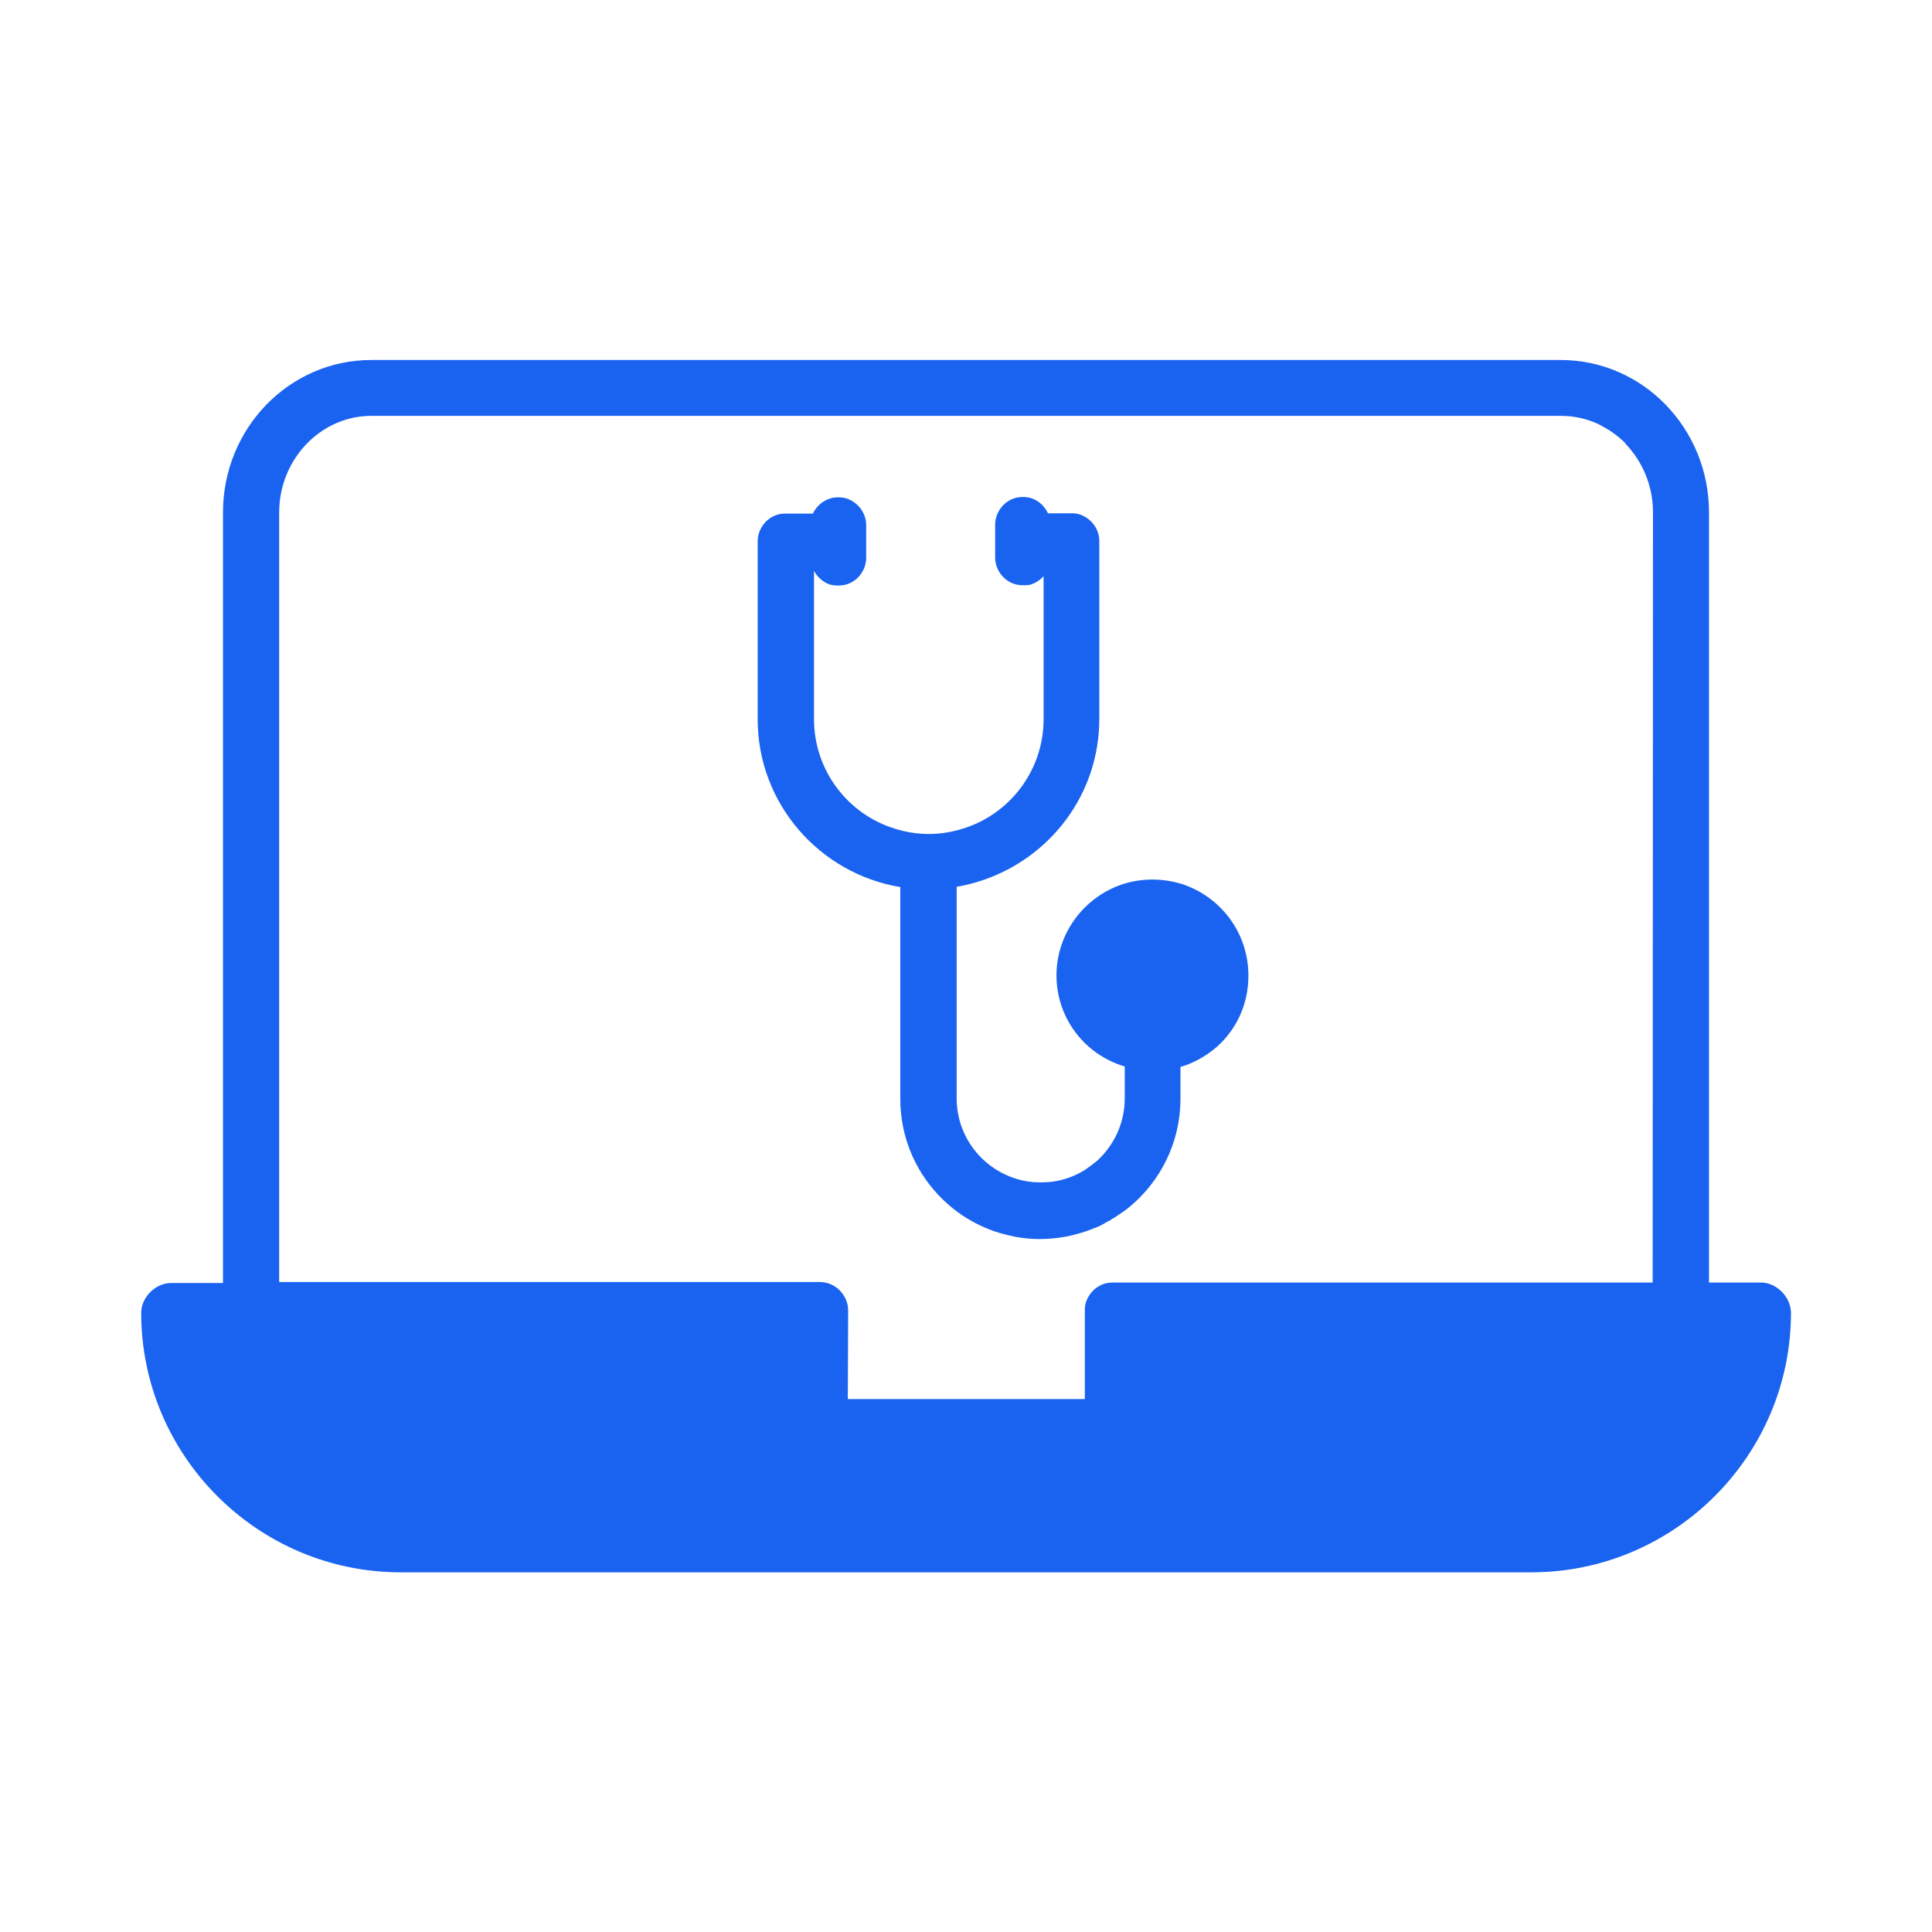
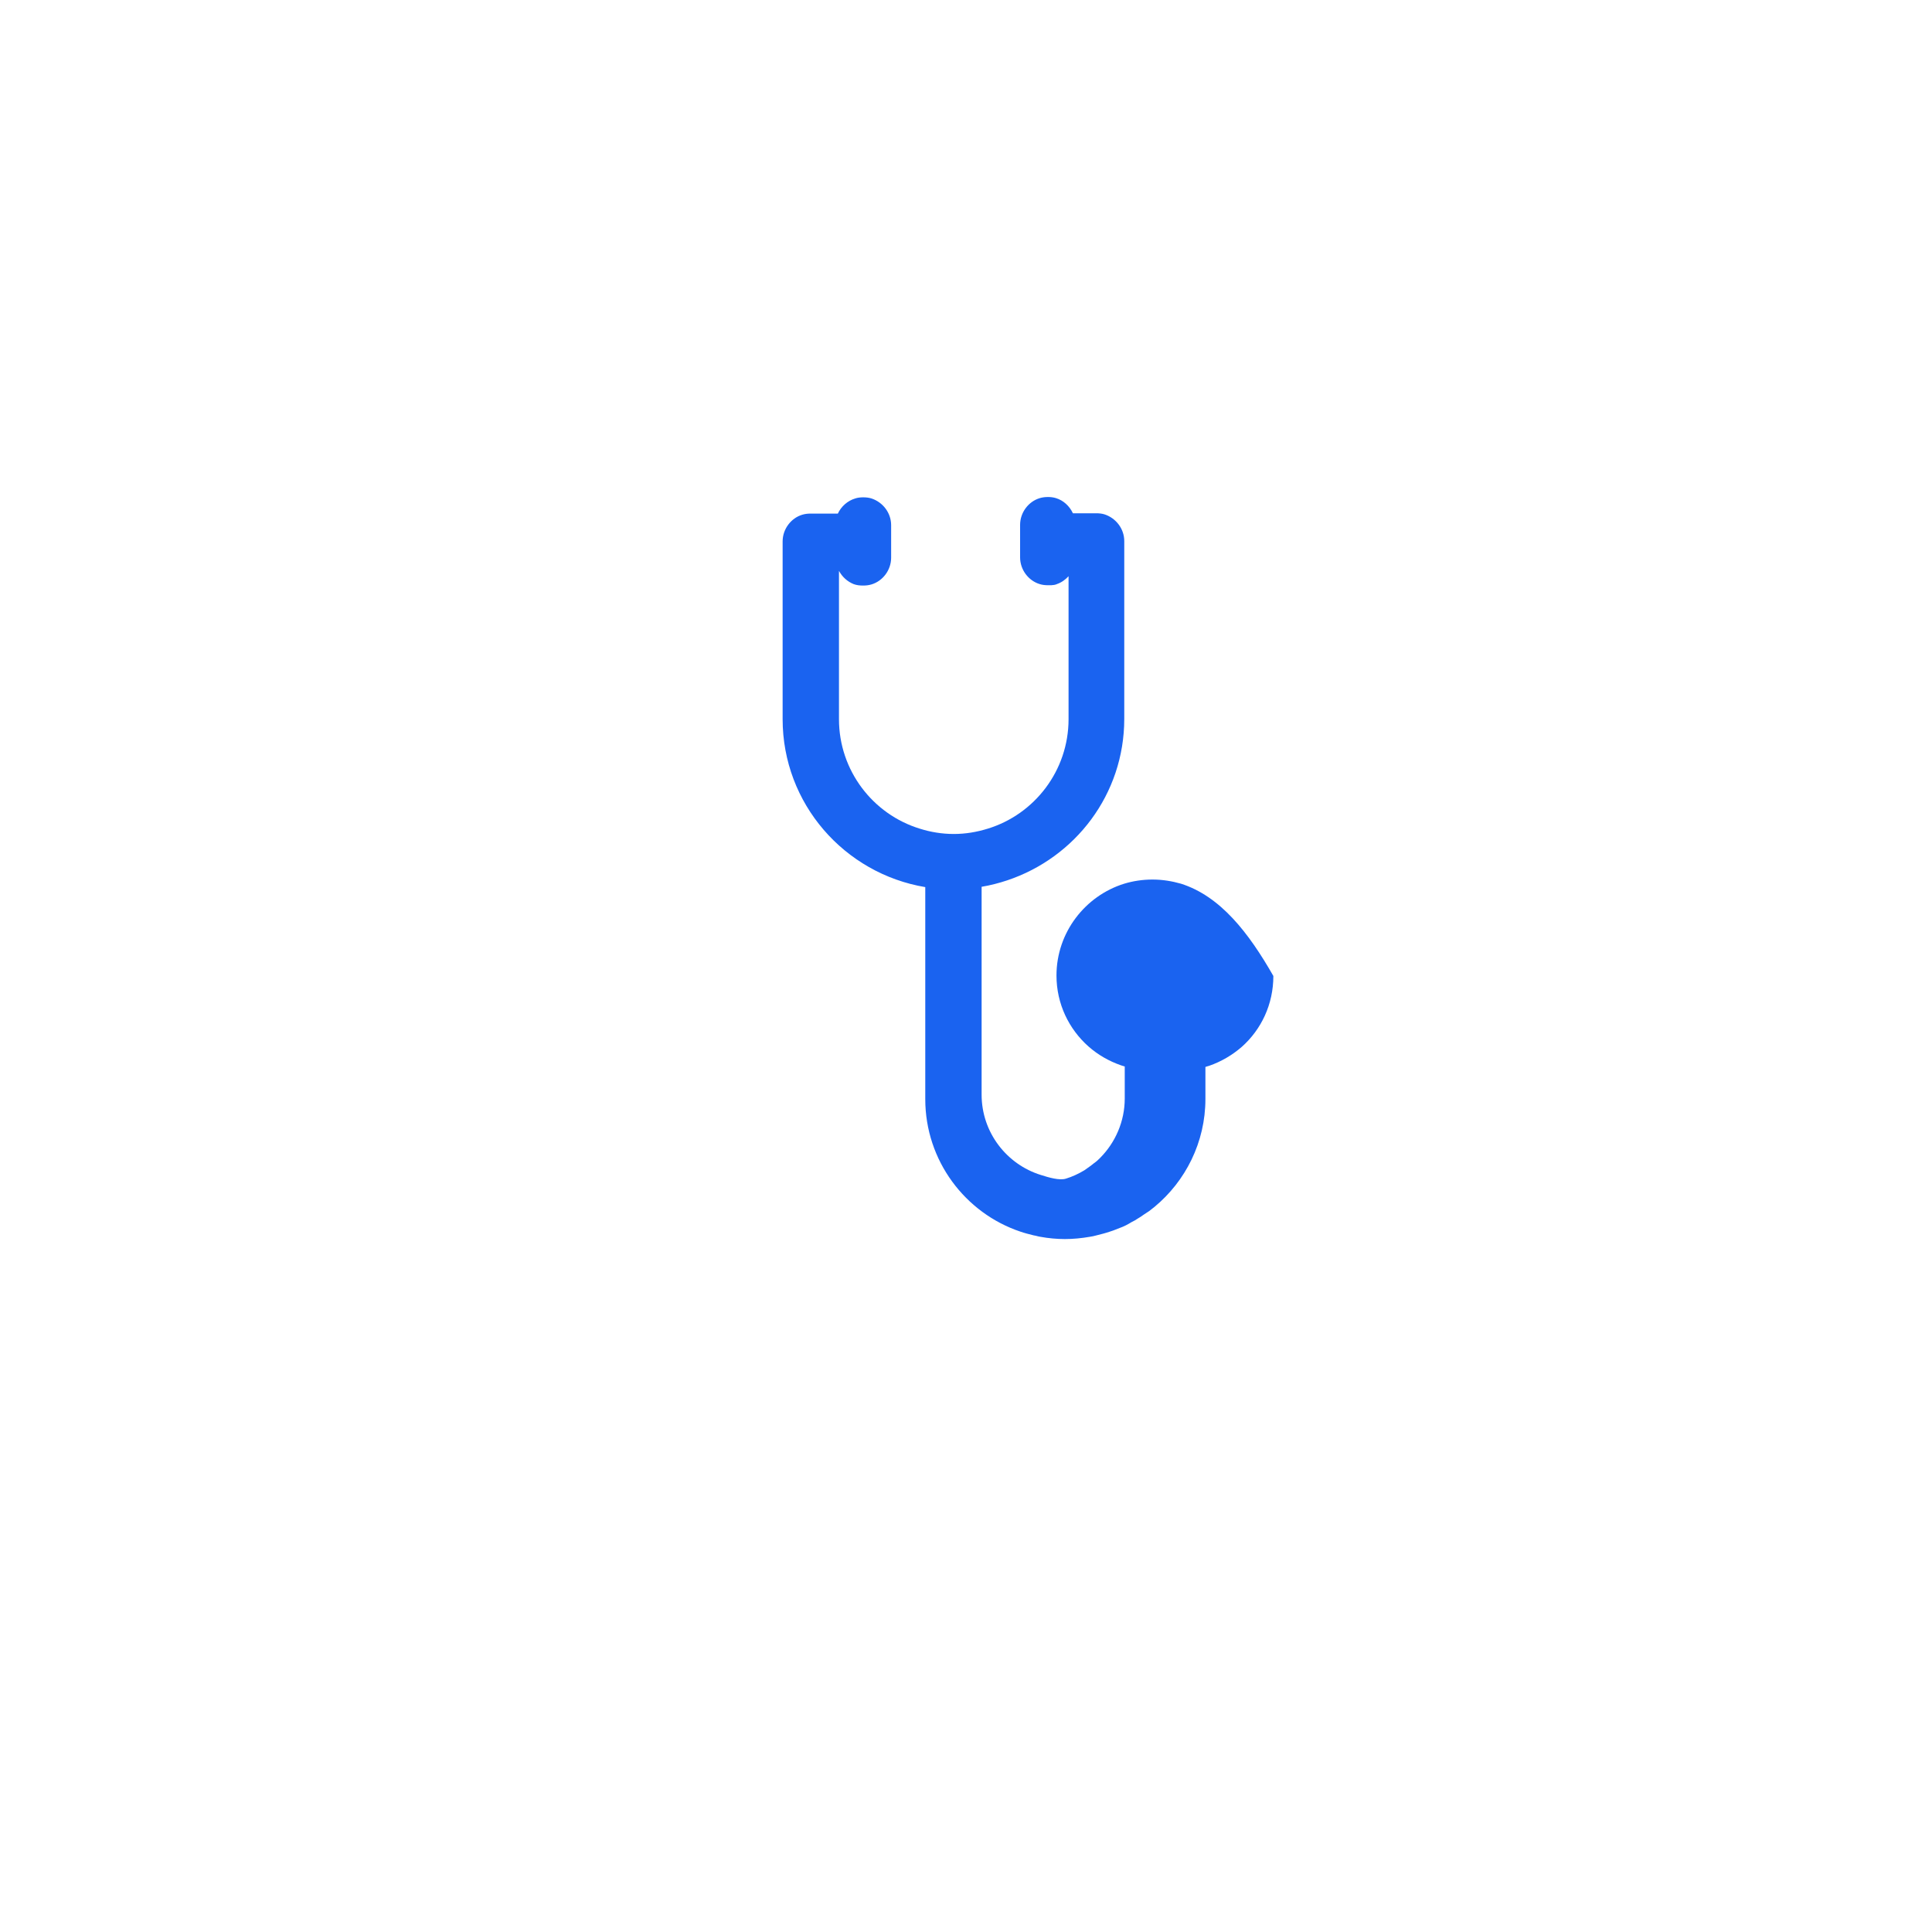
<svg xmlns="http://www.w3.org/2000/svg" version="1.1" id="Layer_1" x="0px" y="0px" viewBox="0 0 1200 1200" style="enable-background:new 0 0 1200 1200;" xml:space="preserve">
  <style type="text/css">
	.st0{fill:#1A63F0;}
</style>
  <g>
-     <path class="st0" d="M1093.8,796.6h-32.3V318.3c0-52.3-41.2-94.7-92.1-94.7H230.6c-50.9,0-92.1,42.4-92.1,94.7v478.6h-32.3   c-9.6,0-18.5,8.9-18.5,18.5c0,88.8,72.4,161.2,161.2,161.2h702.2c88.8,0,161.3-72.4,161.3-161.2   C1112.3,805.5,1103.4,796.6,1093.8,796.6L1093.8,796.6z M1026.5,796.6H691.1c-3,0-5.9,0.7-8.2,2.1c-4,2.1-7,5.9-8.4,10.1   c-0.5,1.6-0.7,3.3-0.7,5.2v1.6v53.4H526.6l0.2-55.1c0-4.7-1.9-8.9-5.2-12.4c-3.3-3.3-7.7-5.2-12.2-5.2H173.4V318.3   c0-33,25.8-60,57.2-60h738.8c5.9,0,11.7,0.9,16.9,2.6c0.9,0.2,1.9,0.7,2.6,0.9c1.9,0.7,3.5,1.4,5.2,2.3l4.9,2.8   c3,1.9,6.1,4.2,8.9,6.8c0.7,0.7,1.4,1.2,1.9,2.1c10.3,10.8,16.9,25.8,16.9,42.4L1026.5,796.6z" />
-     <path class="st0" d="M733.6,548.9c-5.6-1.6-11.5-2.6-17.8-2.6c-6.1,0-12,0.9-17.6,2.6c-24.1,7.5-42,30.2-42,57   c0,17.6,7.7,33.3,19.9,44.1c5.9,5.2,12.7,9.1,20.2,11.7c0.7,0.2,1.4,0.5,2.3,0.7v19.9c0,14.3-5.9,27.4-15.2,36.8   c-1.2,1.2-2.3,2.3-3.8,3.3c-1.9,1.6-4,3-6.1,4.5c-3.5,2.1-7.5,4-11.5,5.2c-4.9,1.6-10.1,2.3-15.5,2.3s-10.5-0.7-15.5-2.3   c-21.3-6.6-36.8-26.5-36.8-49.9V550.8c5.4-0.9,10.8-2.3,15.9-4c42.2-14.1,72.7-53.4,72.7-100.3V336.1c0-7.7-5.2-14.3-12.2-16.6   c-1.6-0.5-3.3-0.7-5.2-0.7h-14.5c-2.1-4.5-5.9-8-10.5-9.4c-1.6-0.5-3.3-0.7-4.9-0.7c-1.9,0-3.5,0.2-5.2,0.7   c-7,2.1-12.2,8.9-12.2,16.6v20.2c0,7.7,5.2,14.5,12.2,16.6c1.6,0.5,3.3,0.7,5.2,0.7h1.9c0.7,0,1.2-0.2,1.9-0.2   c0.5-0.2,1.2-0.2,1.6-0.5c2.8-0.9,5.4-2.8,7.3-4.9v88.8c0,31.9-21.1,59.1-50.2,68c-6.8,2.1-13.8,3.3-21.1,3.3s-14.5-1.2-21.1-3.3   c-29.1-8.9-50.2-36.1-50.2-68v-92.1c2.1,3.8,5.2,6.6,9.1,8.2c1.9,0.7,3.8,0.9,5.9,0.9c1.9,0,3.5-0.2,5.2-0.7   c7-2.1,12.2-8.9,12.2-16.6v-20.2c0-7.7-5.2-14.3-12.2-16.6c-1.6-0.5-3.3-0.7-5.2-0.7c-1.6,0-3.5,0.2-4.9,0.7   c-4.7,1.4-8.7,4.9-10.8,9.4h-16.9c-1.9,0-3.5,0.2-5.2,0.7c-7,2.1-12.2,8.9-12.2,16.6v110.4c0,52.5,38.4,95.9,88.6,104.3v131.7   c0,38.2,24.8,70.8,59.1,82.3c2.6,0.9,5.4,1.6,8.2,2.3c1.4,0.2,2.8,0.7,4.2,0.9c4.9,0.9,10.1,1.4,15.2,1.4s10.3-0.5,15.5-1.4   c1.4-0.2,2.8-0.5,4.2-0.9c2.8-0.7,5.6-1.4,8.2-2.3l2.1-0.7c1.9-0.7,4-1.6,5.9-2.3c1.2-0.5,2.6-1.2,3.8-1.9s2.3-1.4,3.8-2.1   c0.7-0.5,1.2-0.7,1.9-1.2c1.2-0.7,2.3-1.4,3.5-2.3c1.2-0.7,2.3-1.6,3.5-2.3c1.2-0.9,2.1-1.6,3.3-2.6c19.2-15.9,31.6-40.1,31.6-67   v-19.9c0.7-0.2,1.4-0.5,2.3-0.7c7.5-2.6,14.3-6.6,20.2-11.7c12.2-10.8,19.7-26.5,19.7-44.1C775.5,579.2,758,556.7,733.6,548.9   L733.6,548.9z" />
+     <path class="st0" d="M733.6,548.9c-5.6-1.6-11.5-2.6-17.8-2.6c-6.1,0-12,0.9-17.6,2.6c-24.1,7.5-42,30.2-42,57   c0,17.6,7.7,33.3,19.9,44.1c5.9,5.2,12.7,9.1,20.2,11.7c0.7,0.2,1.4,0.5,2.3,0.7v19.9c0,14.3-5.9,27.4-15.2,36.8   c-1.2,1.2-2.3,2.3-3.8,3.3c-1.9,1.6-4,3-6.1,4.5c-3.5,2.1-7.5,4-11.5,5.2s-10.5-0.7-15.5-2.3   c-21.3-6.6-36.8-26.5-36.8-49.9V550.8c5.4-0.9,10.8-2.3,15.9-4c42.2-14.1,72.7-53.4,72.7-100.3V336.1c0-7.7-5.2-14.3-12.2-16.6   c-1.6-0.5-3.3-0.7-5.2-0.7h-14.5c-2.1-4.5-5.9-8-10.5-9.4c-1.6-0.5-3.3-0.7-4.9-0.7c-1.9,0-3.5,0.2-5.2,0.7   c-7,2.1-12.2,8.9-12.2,16.6v20.2c0,7.7,5.2,14.5,12.2,16.6c1.6,0.5,3.3,0.7,5.2,0.7h1.9c0.7,0,1.2-0.2,1.9-0.2   c0.5-0.2,1.2-0.2,1.6-0.5c2.8-0.9,5.4-2.8,7.3-4.9v88.8c0,31.9-21.1,59.1-50.2,68c-6.8,2.1-13.8,3.3-21.1,3.3s-14.5-1.2-21.1-3.3   c-29.1-8.9-50.2-36.1-50.2-68v-92.1c2.1,3.8,5.2,6.6,9.1,8.2c1.9,0.7,3.8,0.9,5.9,0.9c1.9,0,3.5-0.2,5.2-0.7   c7-2.1,12.2-8.9,12.2-16.6v-20.2c0-7.7-5.2-14.3-12.2-16.6c-1.6-0.5-3.3-0.7-5.2-0.7c-1.6,0-3.5,0.2-4.9,0.7   c-4.7,1.4-8.7,4.9-10.8,9.4h-16.9c-1.9,0-3.5,0.2-5.2,0.7c-7,2.1-12.2,8.9-12.2,16.6v110.4c0,52.5,38.4,95.9,88.6,104.3v131.7   c0,38.2,24.8,70.8,59.1,82.3c2.6,0.9,5.4,1.6,8.2,2.3c1.4,0.2,2.8,0.7,4.2,0.9c4.9,0.9,10.1,1.4,15.2,1.4s10.3-0.5,15.5-1.4   c1.4-0.2,2.8-0.5,4.2-0.9c2.8-0.7,5.6-1.4,8.2-2.3l2.1-0.7c1.9-0.7,4-1.6,5.9-2.3c1.2-0.5,2.6-1.2,3.8-1.9s2.3-1.4,3.8-2.1   c0.7-0.5,1.2-0.7,1.9-1.2c1.2-0.7,2.3-1.4,3.5-2.3c1.2-0.7,2.3-1.6,3.5-2.3c1.2-0.9,2.1-1.6,3.3-2.6c19.2-15.9,31.6-40.1,31.6-67   v-19.9c0.7-0.2,1.4-0.5,2.3-0.7c7.5-2.6,14.3-6.6,20.2-11.7c12.2-10.8,19.7-26.5,19.7-44.1C775.5,579.2,758,556.7,733.6,548.9   L733.6,548.9z" />
  </g>
</svg>